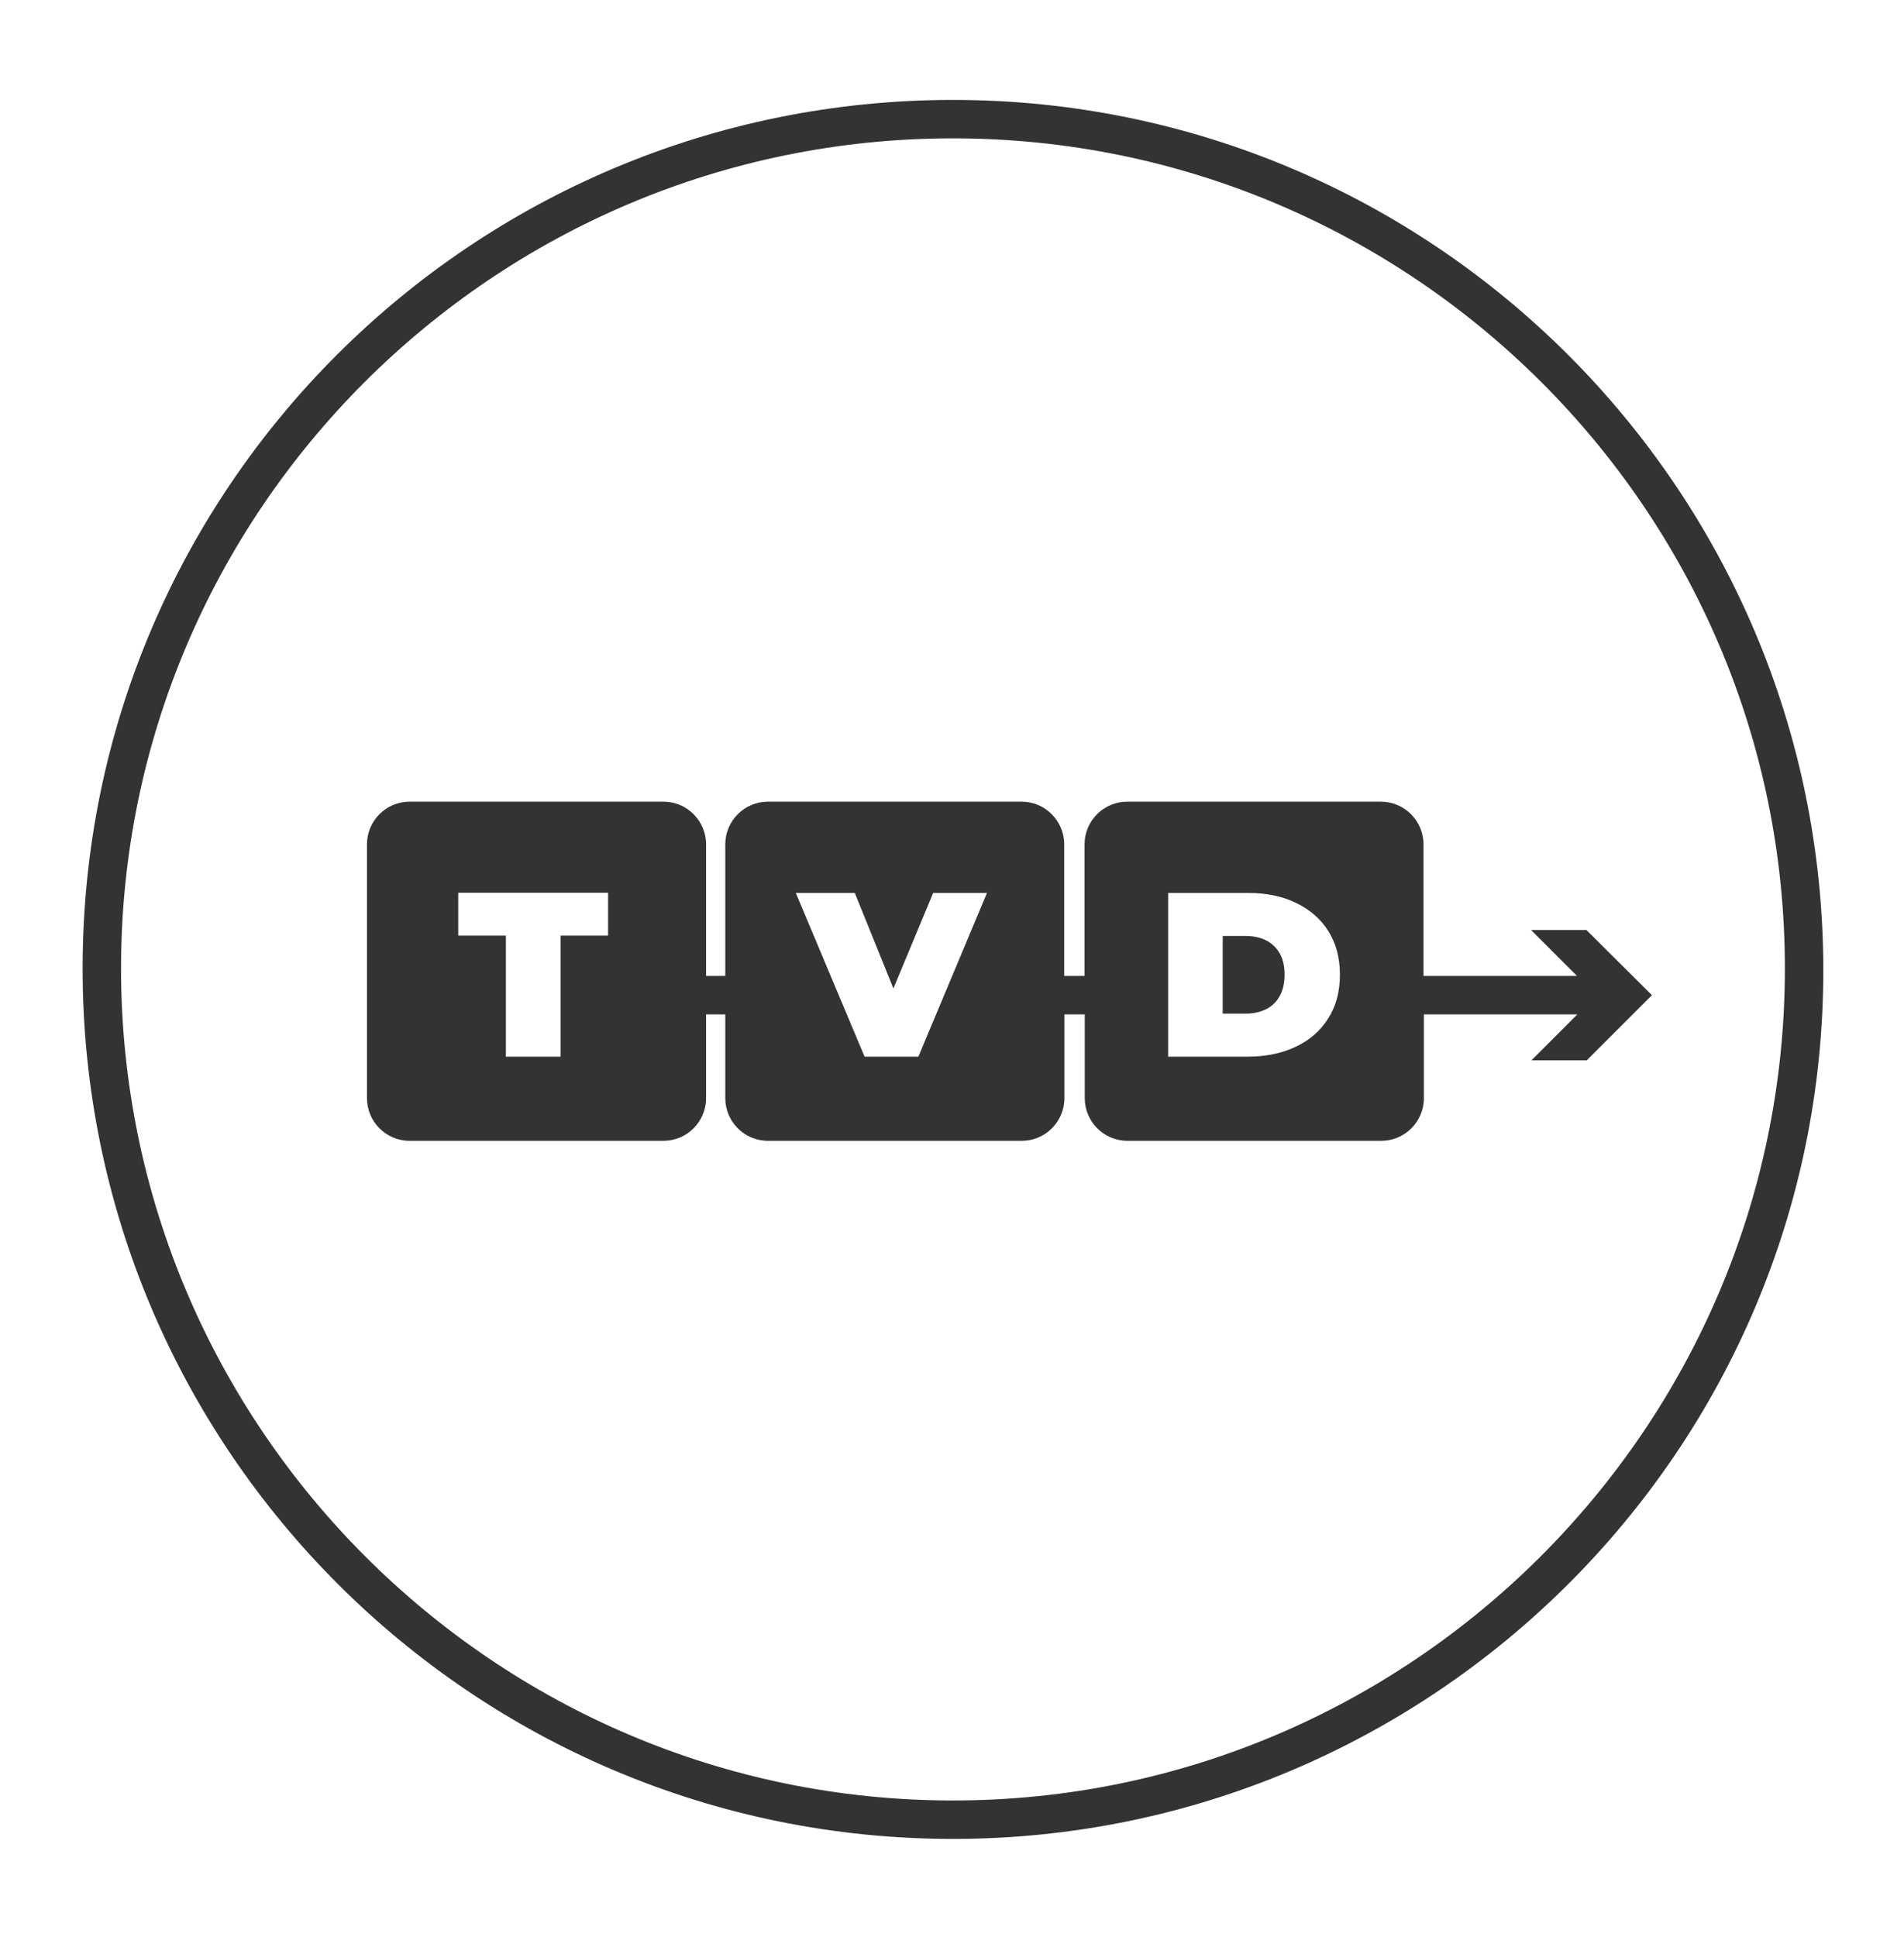
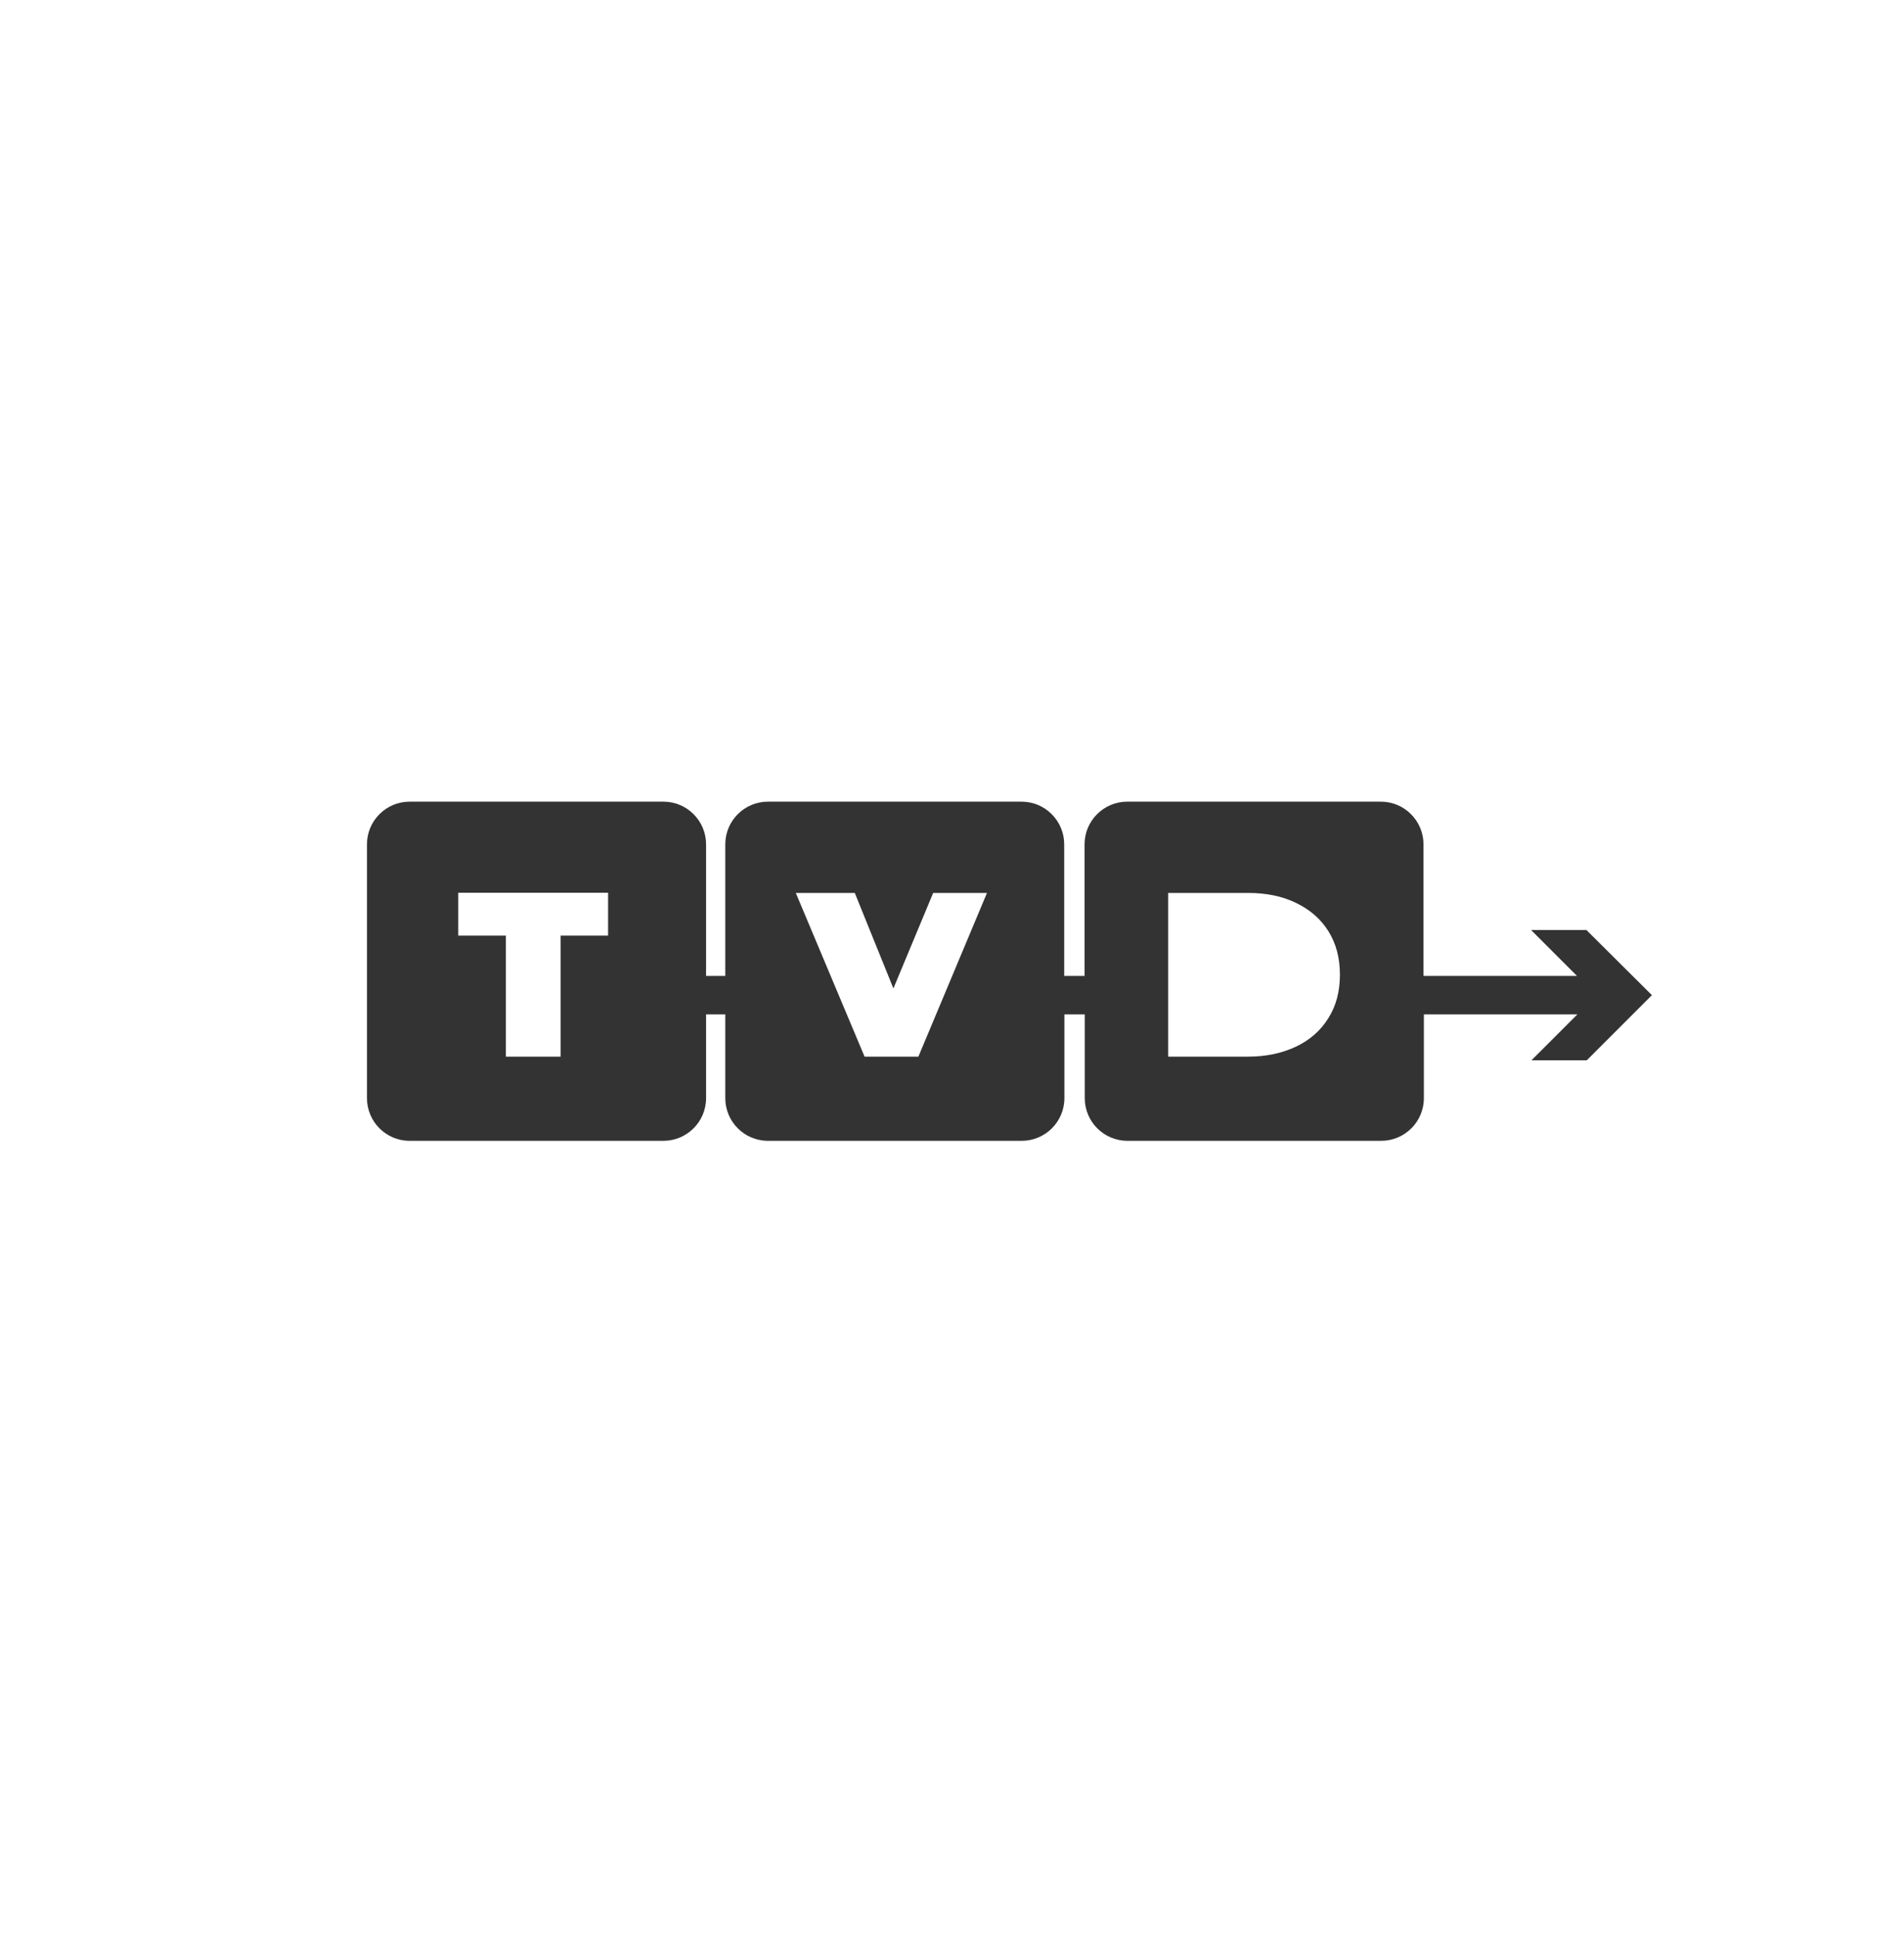
<svg xmlns="http://www.w3.org/2000/svg" version="1.1" id="Layer_1" x="0px" y="0px" viewBox="0 0 99.1 100.8" style="enable-background:new 0 0 99.1 100.8;" xml:space="preserve">
  <style type="text/css">
	.st0{fill:#333333;}
</style>
  <g>
-     <path class="st0" d="M49.6,95.7c-25,0-45.3-20.3-45.3-45.3S24.6,5.2,49.6,5.2s45.3,20.3,45.3,45.3S74.5,95.7,49.6,95.7z M49.6,7.2   C25.7,7.2,6.3,26.6,6.3,50.4s19.4,43.3,43.3,43.3c23.8,0,43.3-19.4,43.3-43.3S73.4,7.2,49.6,7.2z" />
-   </g>
+     </g>
  <g>
-     <path class="st0" d="M65.9,48.94c-0.3-0.15-0.65-0.23-1.06-0.23h-1.2v4.04h1.2c0.4,0,0.75-0.08,1.06-0.23   c0.3-0.15,0.54-0.38,0.71-0.69c0.17-0.3,0.25-0.68,0.25-1.11c0-0.43-0.08-0.8-0.25-1.1C66.44,49.32,66.2,49.09,65.9,48.94z" />
    <path class="st0" d="M82.57,48.4h-2.88l2.39,2.39h-7.99v-6.85c0-1.22-0.99-2.22-2.22-2.22H58.67c-1.22,0-2.22,0.99-2.22,2.22v6.85   h-1.06v-6.85c0-1.22-0.99-2.22-2.22-2.22H39.97c-1.22,0-2.22,0.99-2.22,2.22v6.85h-1v-6.85c0-1.22-0.99-2.22-2.22-2.22H21.32   c-1.22,0-2.22,0.99-2.22,2.22v13.21c0,1.22,0.99,2.22,2.22,2.22h13.21c1.22,0,2.22-0.99,2.22-2.22v-4.36h1v4.36   c0,1.22,0.99,2.22,2.22,2.22h13.21c1.22,0,2.22-0.99,2.22-2.22v-4.36h1.06v4.36c0,1.22,0.99,2.22,2.22,2.22h13.21   c1.22,0,2.22-0.99,2.22-2.22v-4.36h7.99l-2.39,2.39h2.88l3.39-3.39L82.57,48.4z M31.66,48.69h-2.48v6.3h-2.85v-6.3h-2.48v-2.23h7.8   V48.69z M47.8,54.99H45l-3.58-8.52h3.07l2.01,4.97l2.07-4.97h2.8L47.8,54.99z M69.13,53c-0.4,0.64-0.96,1.13-1.68,1.47   s-1.55,0.52-2.49,0.52H60.8v-8.52h4.17c0.94,0,1.77,0.17,2.49,0.52c0.72,0.35,1.28,0.83,1.68,1.47s0.6,1.39,0.6,2.27   C69.74,51.6,69.54,52.36,69.13,53z" />
  </g>
</svg>